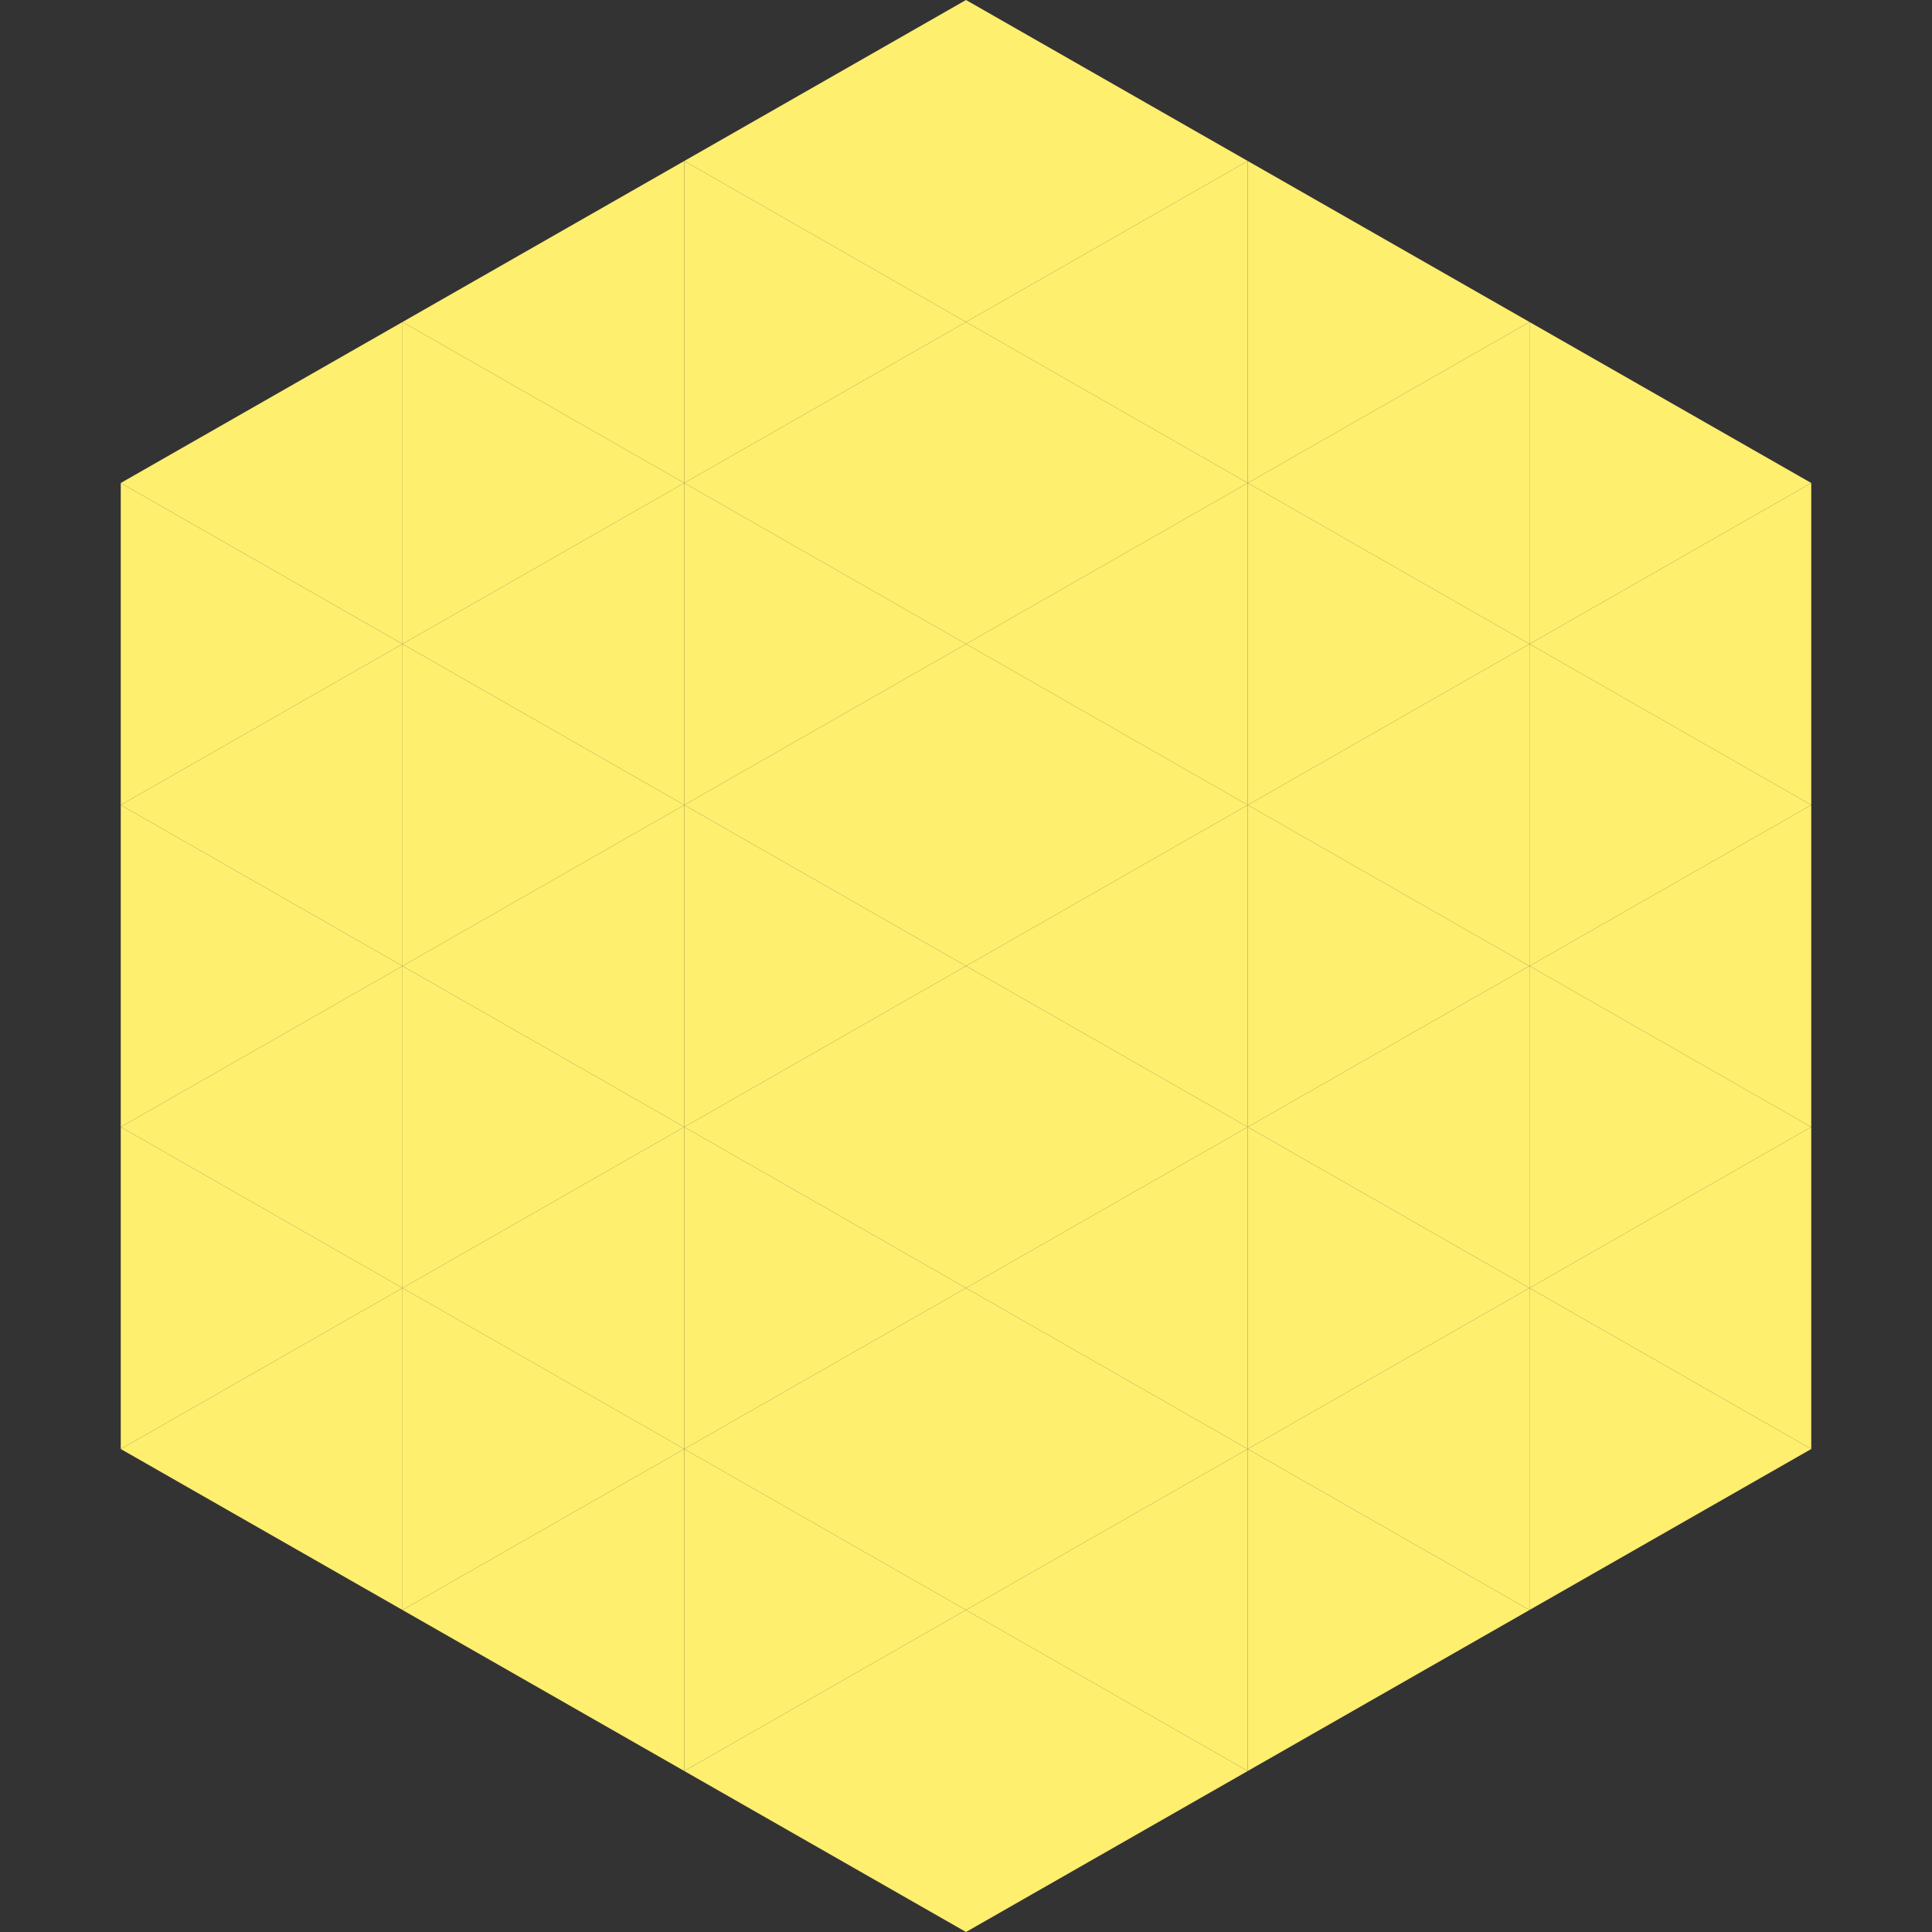
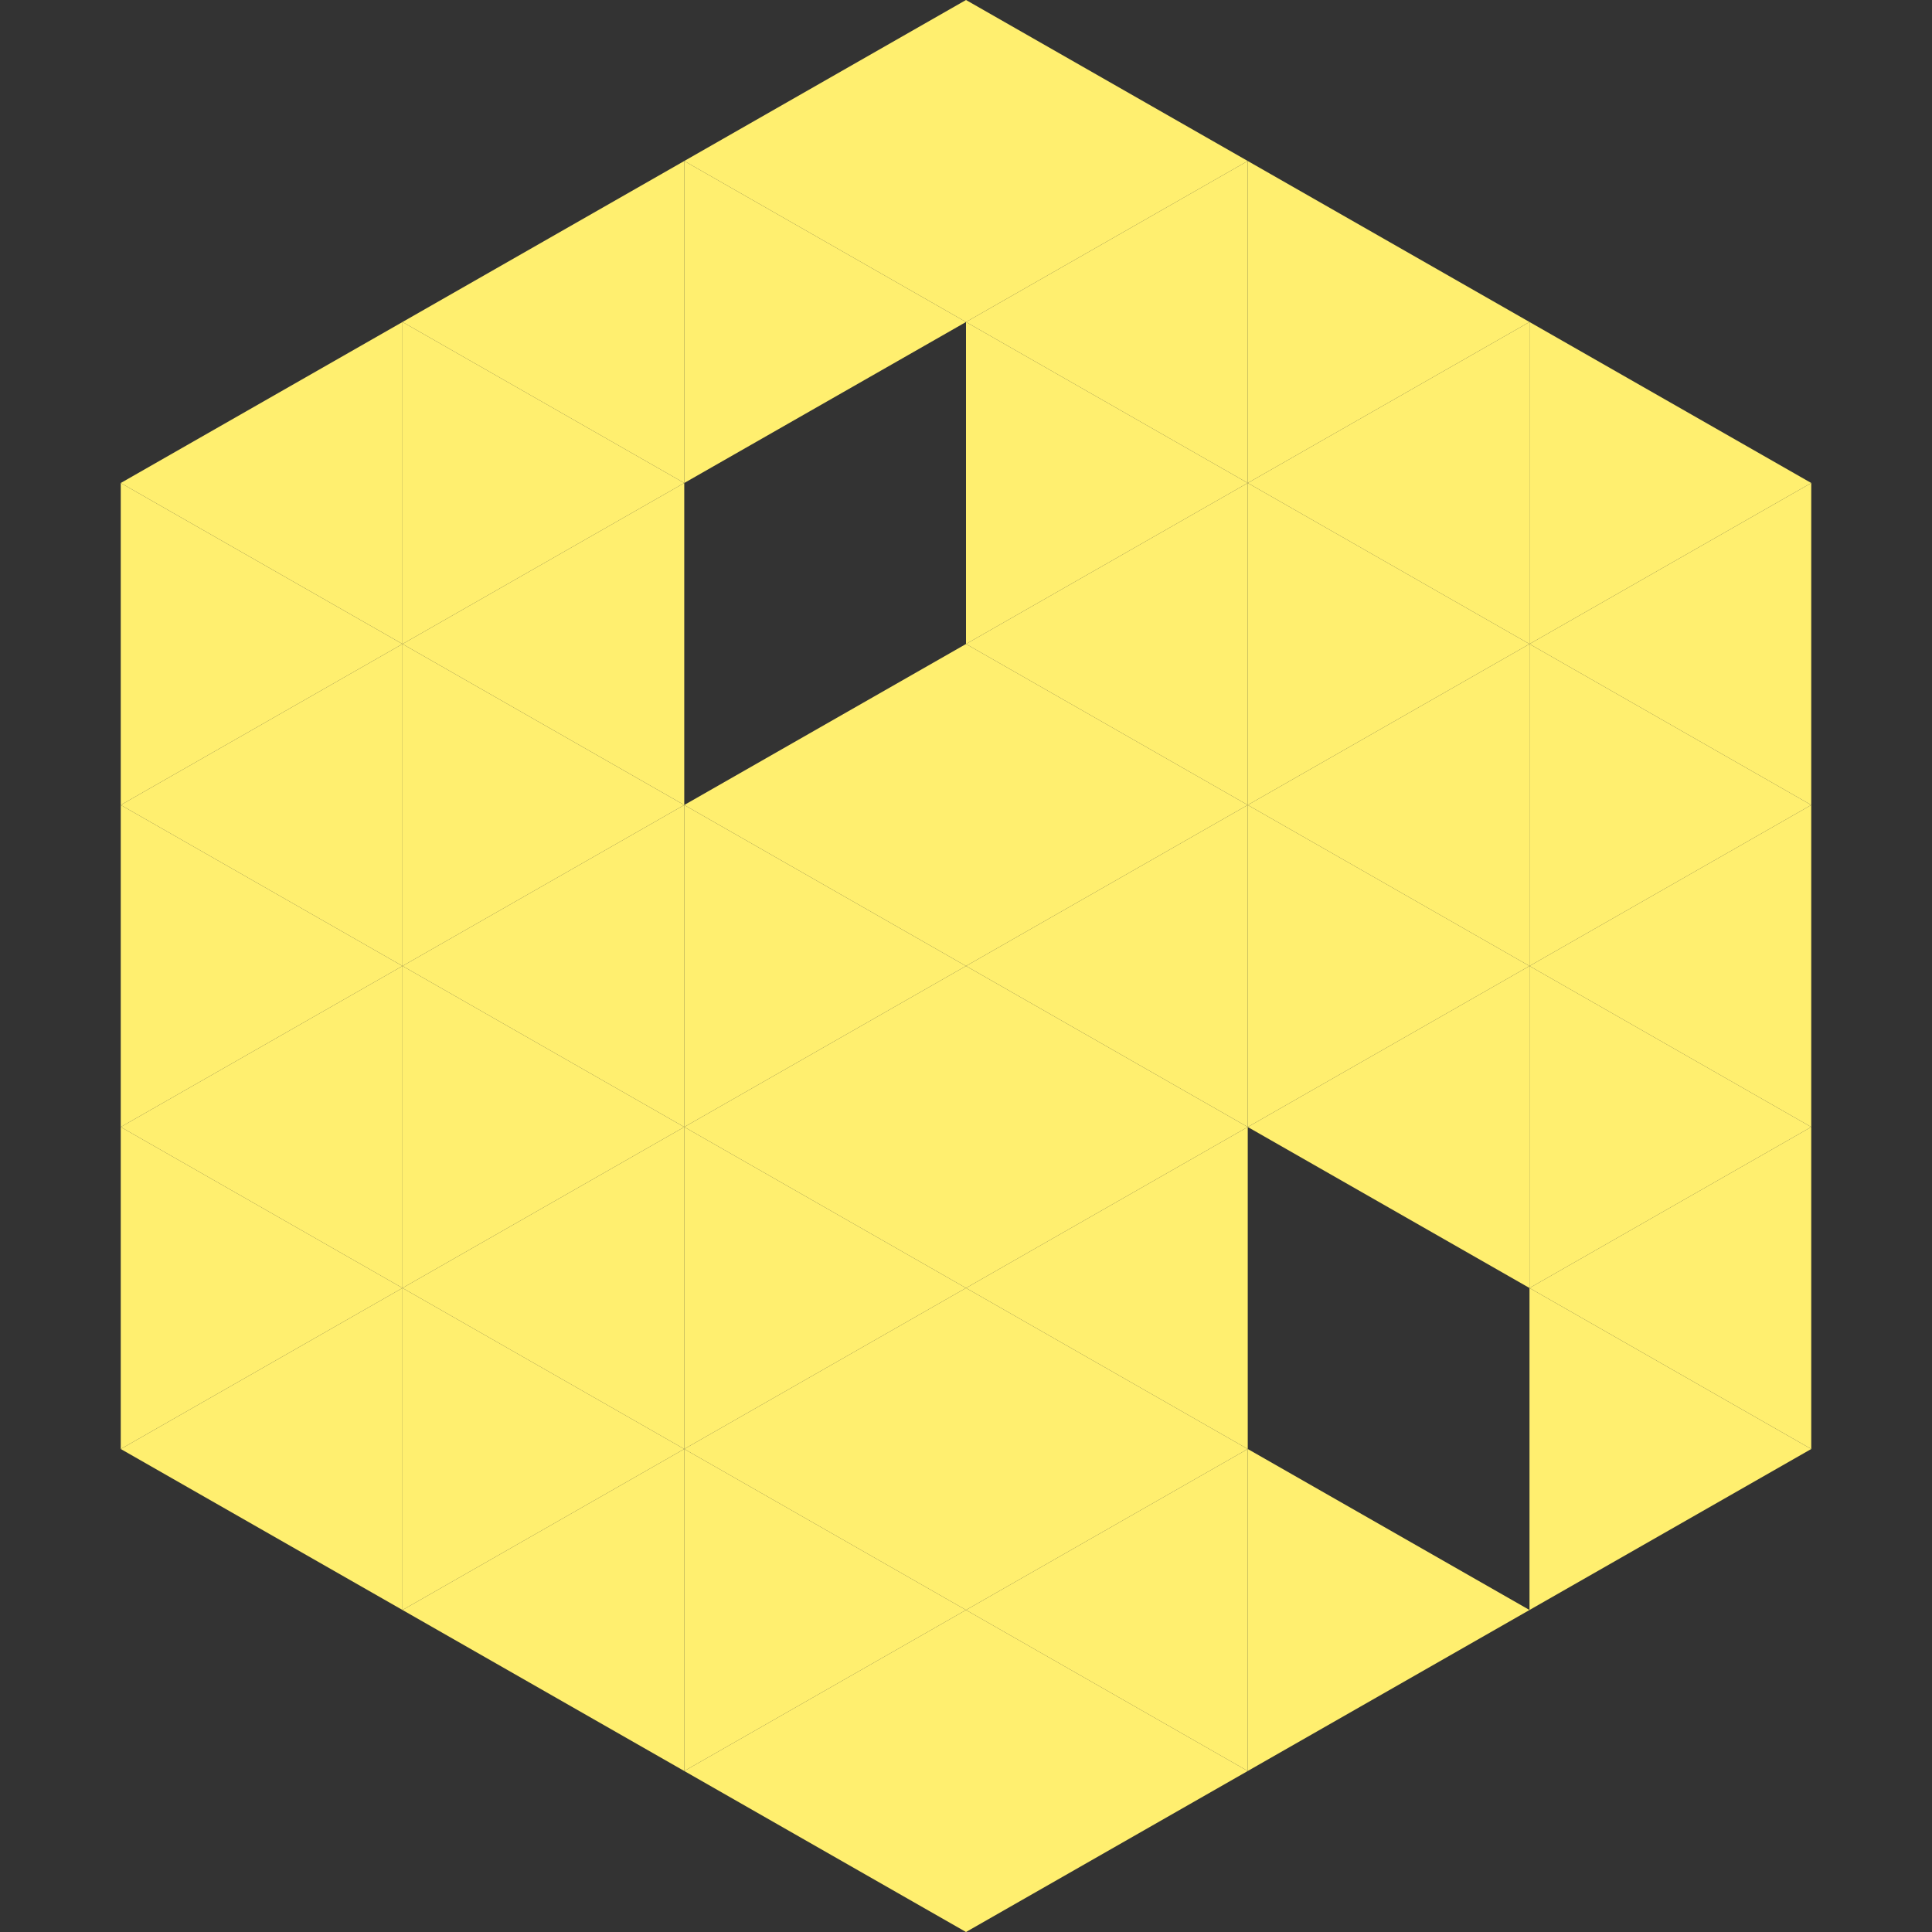
<svg xmlns="http://www.w3.org/2000/svg" width="240" height="240">
  <rect width="100%" height="100%" fill="#333333" stroke="none" />
  <polygon points="50,40 15,60 50,80" style="fill:rgb(255,239,111)" />
  <polygon points="190,40 225,60 190,80" style="fill:rgb(255,239,111)" />
  <polygon points="15,60 50,80 15,100" style="fill:rgb(255,239,111)" />
  <polygon points="225,60 190,80 225,100" style="fill:rgb(255,239,111)" />
  <polygon points="50,80 15,100 50,120" style="fill:rgb(255,239,111)" />
  <polygon points="190,80 225,100 190,120" style="fill:rgb(255,239,111)" />
  <polygon points="15,100 50,120 15,140" style="fill:rgb(255,239,111)" />
  <polygon points="225,100 190,120 225,140" style="fill:rgb(255,239,111)" />
  <polygon points="50,120 15,140 50,160" style="fill:rgb(255,239,111)" />
  <polygon points="190,120 225,140 190,160" style="fill:rgb(255,239,111)" />
  <polygon points="15,140 50,160 15,180" style="fill:rgb(255,239,111)" />
  <polygon points="225,140 190,160 225,180" style="fill:rgb(255,239,111)" />
  <polygon points="50,160 15,180 50,200" style="fill:rgb(255,239,111)" />
  <polygon points="190,160 225,180 190,200" style="fill:rgb(255,239,111)" />
  <polygon points="15,180 50,200 15,220" style="fill:rgb(255,255,255); fill-opacity:0" />
  <polygon points="225,180 190,200 225,220" style="fill:rgb(255,255,255); fill-opacity:0" />
  <polygon points="50,0 85,20 50,40" style="fill:rgb(255,255,255); fill-opacity:0" />
  <polygon points="190,0 155,20 190,40" style="fill:rgb(255,255,255); fill-opacity:0" />
  <polygon points="85,20 50,40 85,60" style="fill:rgb(255,239,111)" />
  <polygon points="155,20 190,40 155,60" style="fill:rgb(255,239,111)" />
  <polygon points="50,40 85,60 50,80" style="fill:rgb(255,239,111)" />
  <polygon points="190,40 155,60 190,80" style="fill:rgb(255,239,111)" />
  <polygon points="85,60 50,80 85,100" style="fill:rgb(255,239,111)" />
  <polygon points="155,60 190,80 155,100" style="fill:rgb(255,239,111)" />
  <polygon points="50,80 85,100 50,120" style="fill:rgb(255,239,111)" />
  <polygon points="190,80 155,100 190,120" style="fill:rgb(255,239,111)" />
  <polygon points="85,100 50,120 85,140" style="fill:rgb(255,239,111)" />
  <polygon points="155,100 190,120 155,140" style="fill:rgb(255,239,111)" />
  <polygon points="50,120 85,140 50,160" style="fill:rgb(255,239,111)" />
  <polygon points="190,120 155,140 190,160" style="fill:rgb(255,239,111)" />
  <polygon points="85,140 50,160 85,180" style="fill:rgb(255,239,111)" />
-   <polygon points="155,140 190,160 155,180" style="fill:rgb(255,239,111)" />
  <polygon points="50,160 85,180 50,200" style="fill:rgb(255,239,111)" />
-   <polygon points="190,160 155,180 190,200" style="fill:rgb(255,239,111)" />
  <polygon points="85,180 50,200 85,220" style="fill:rgb(255,239,111)" />
  <polygon points="155,180 190,200 155,220" style="fill:rgb(255,239,111)" />
  <polygon points="120,0 85,20 120,40" style="fill:rgb(255,239,111)" />
  <polygon points="120,0 155,20 120,40" style="fill:rgb(255,239,111)" />
  <polygon points="85,20 120,40 85,60" style="fill:rgb(255,239,111)" />
  <polygon points="155,20 120,40 155,60" style="fill:rgb(255,239,111)" />
-   <polygon points="120,40 85,60 120,80" style="fill:rgb(255,239,111)" />
  <polygon points="120,40 155,60 120,80" style="fill:rgb(255,239,111)" />
-   <polygon points="85,60 120,80 85,100" style="fill:rgb(255,239,111)" />
  <polygon points="155,60 120,80 155,100" style="fill:rgb(255,239,111)" />
  <polygon points="120,80 85,100 120,120" style="fill:rgb(255,239,111)" />
  <polygon points="120,80 155,100 120,120" style="fill:rgb(255,239,111)" />
  <polygon points="85,100 120,120 85,140" style="fill:rgb(255,239,111)" />
  <polygon points="155,100 120,120 155,140" style="fill:rgb(255,239,111)" />
  <polygon points="120,120 85,140 120,160" style="fill:rgb(255,239,111)" />
  <polygon points="120,120 155,140 120,160" style="fill:rgb(255,239,111)" />
  <polygon points="85,140 120,160 85,180" style="fill:rgb(255,239,111)" />
  <polygon points="155,140 120,160 155,180" style="fill:rgb(255,239,111)" />
  <polygon points="120,160 85,180 120,200" style="fill:rgb(255,239,111)" />
  <polygon points="120,160 155,180 120,200" style="fill:rgb(255,239,111)" />
  <polygon points="85,180 120,200 85,220" style="fill:rgb(255,239,111)" />
  <polygon points="155,180 120,200 155,220" style="fill:rgb(255,239,111)" />
  <polygon points="120,200 85,220 120,240" style="fill:rgb(255,239,111)" />
  <polygon points="120,200 155,220 120,240" style="fill:rgb(255,239,111)" />
-   <polygon points="85,220 120,240 85,260" style="fill:rgb(255,255,255); fill-opacity:0" />
  <polygon points="155,220 120,240 155,260" style="fill:rgb(255,255,255); fill-opacity:0" />
</svg>